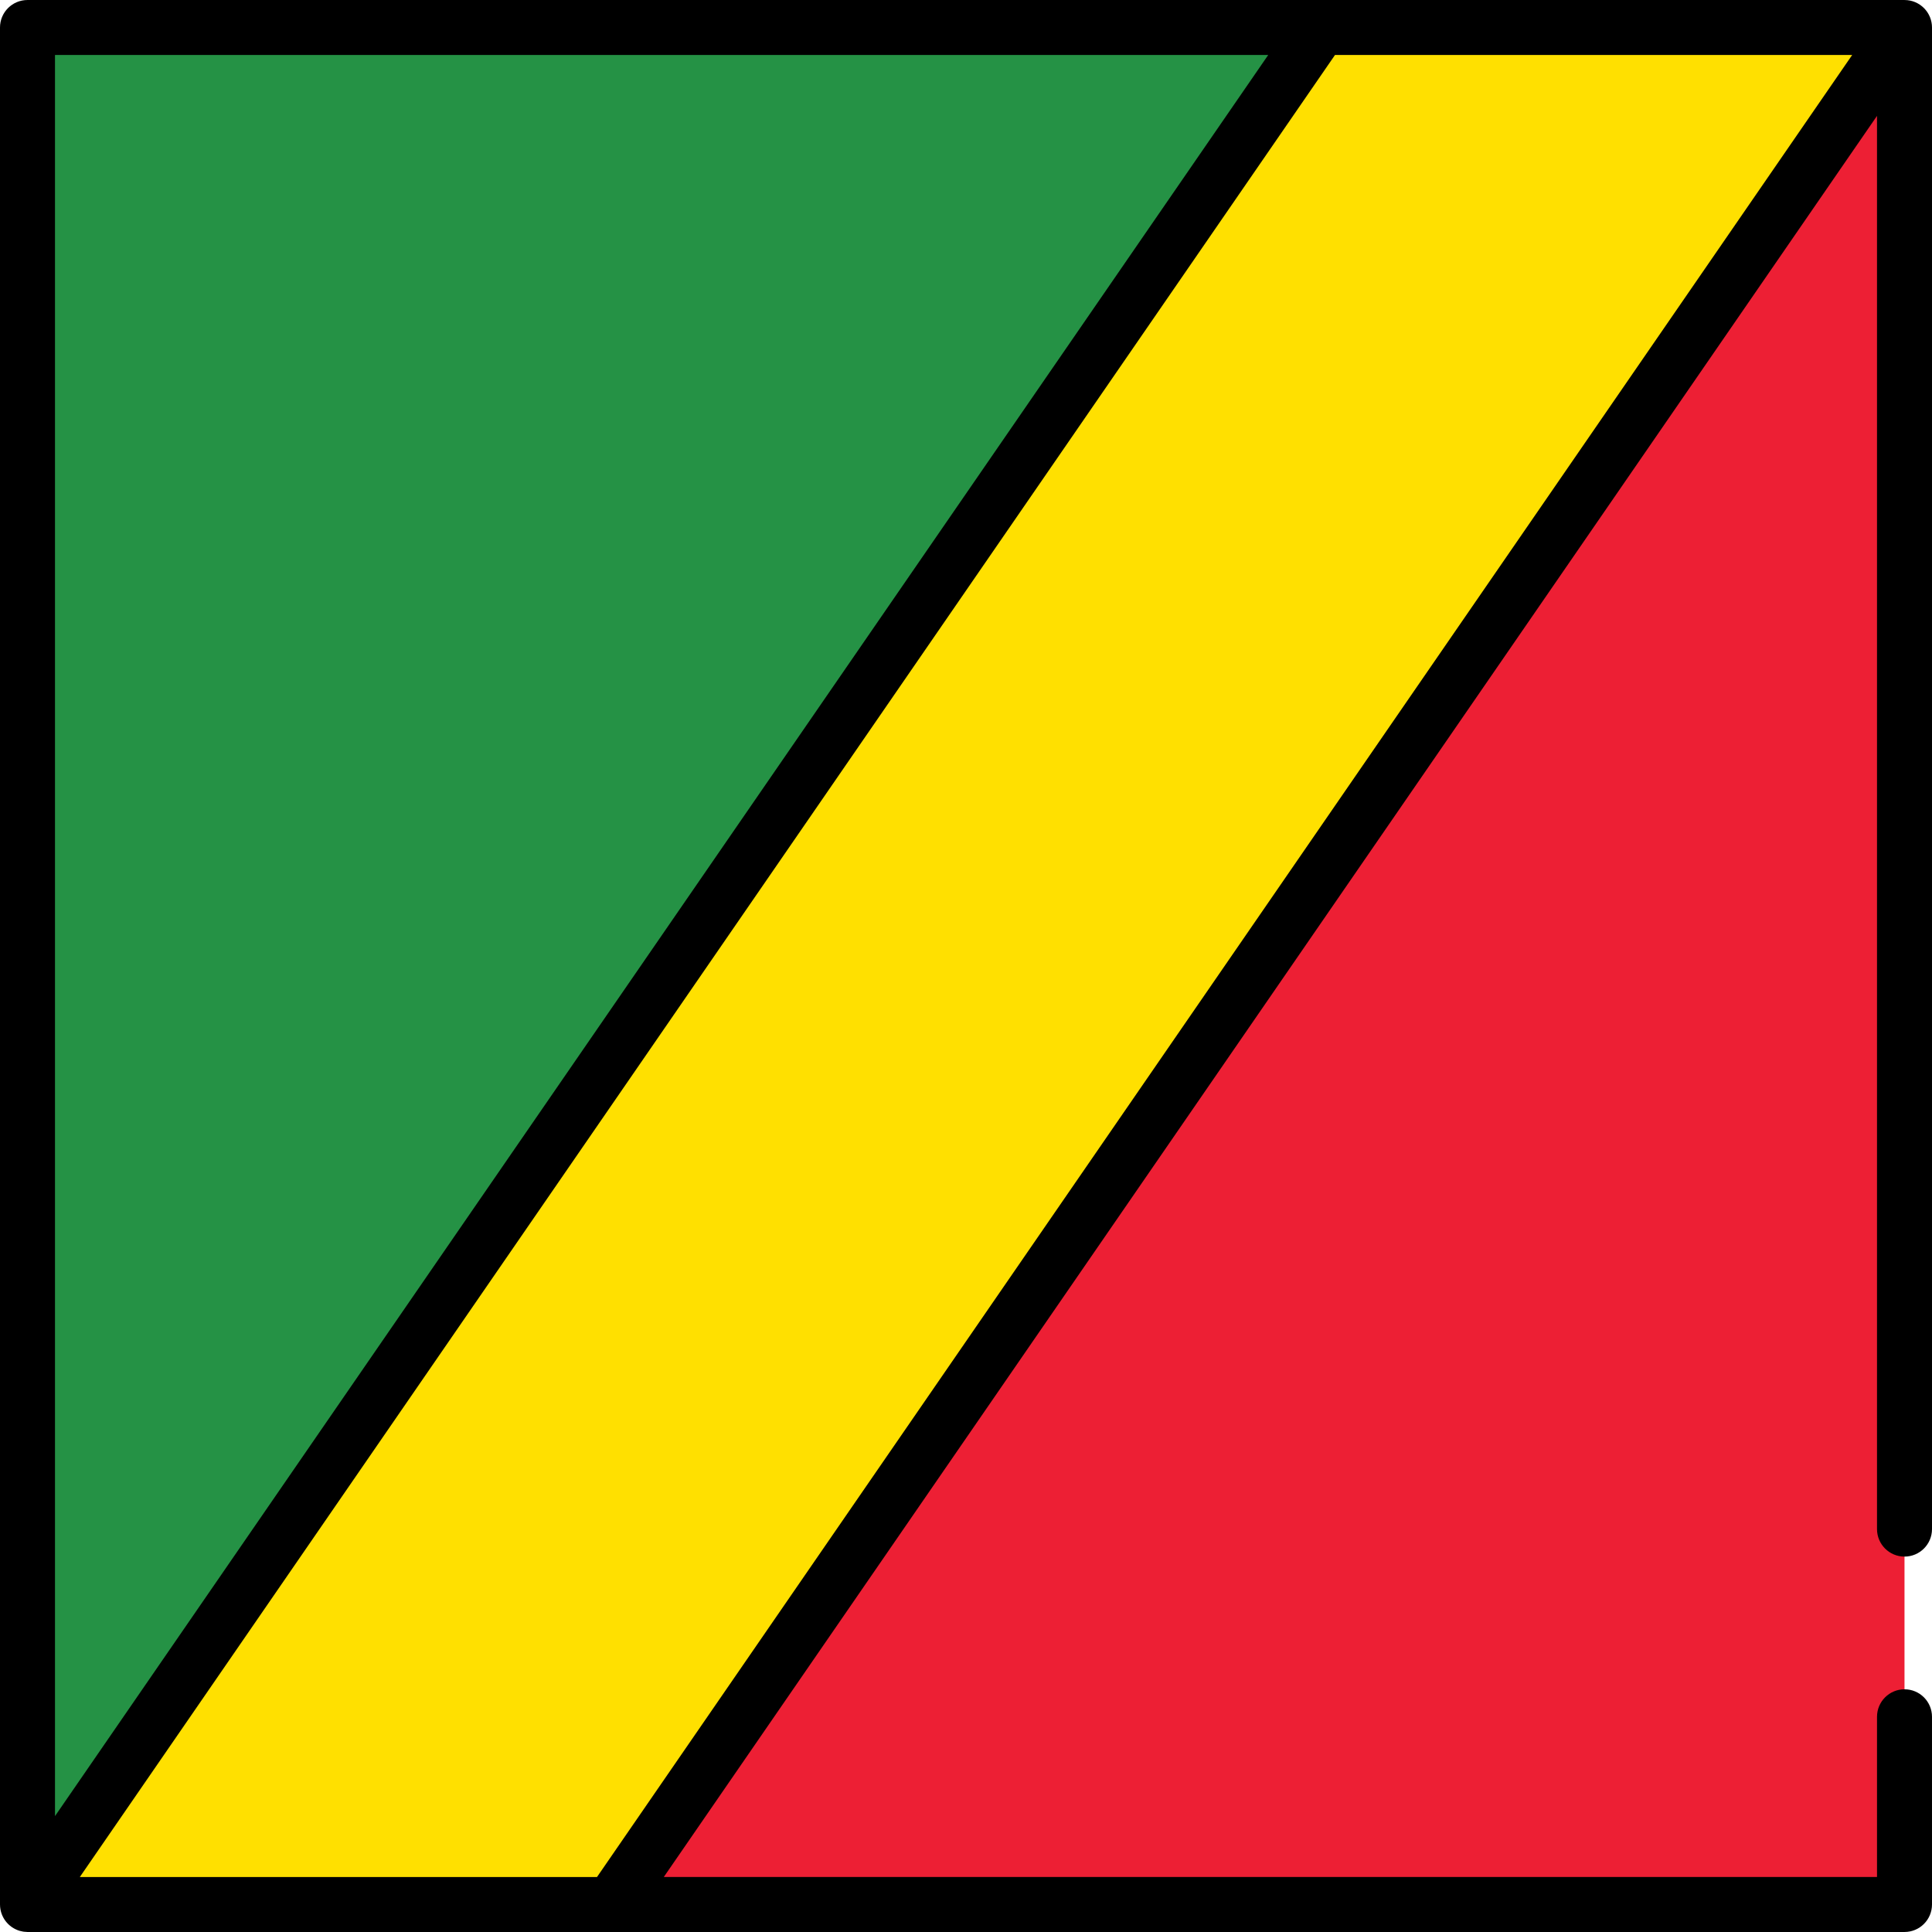
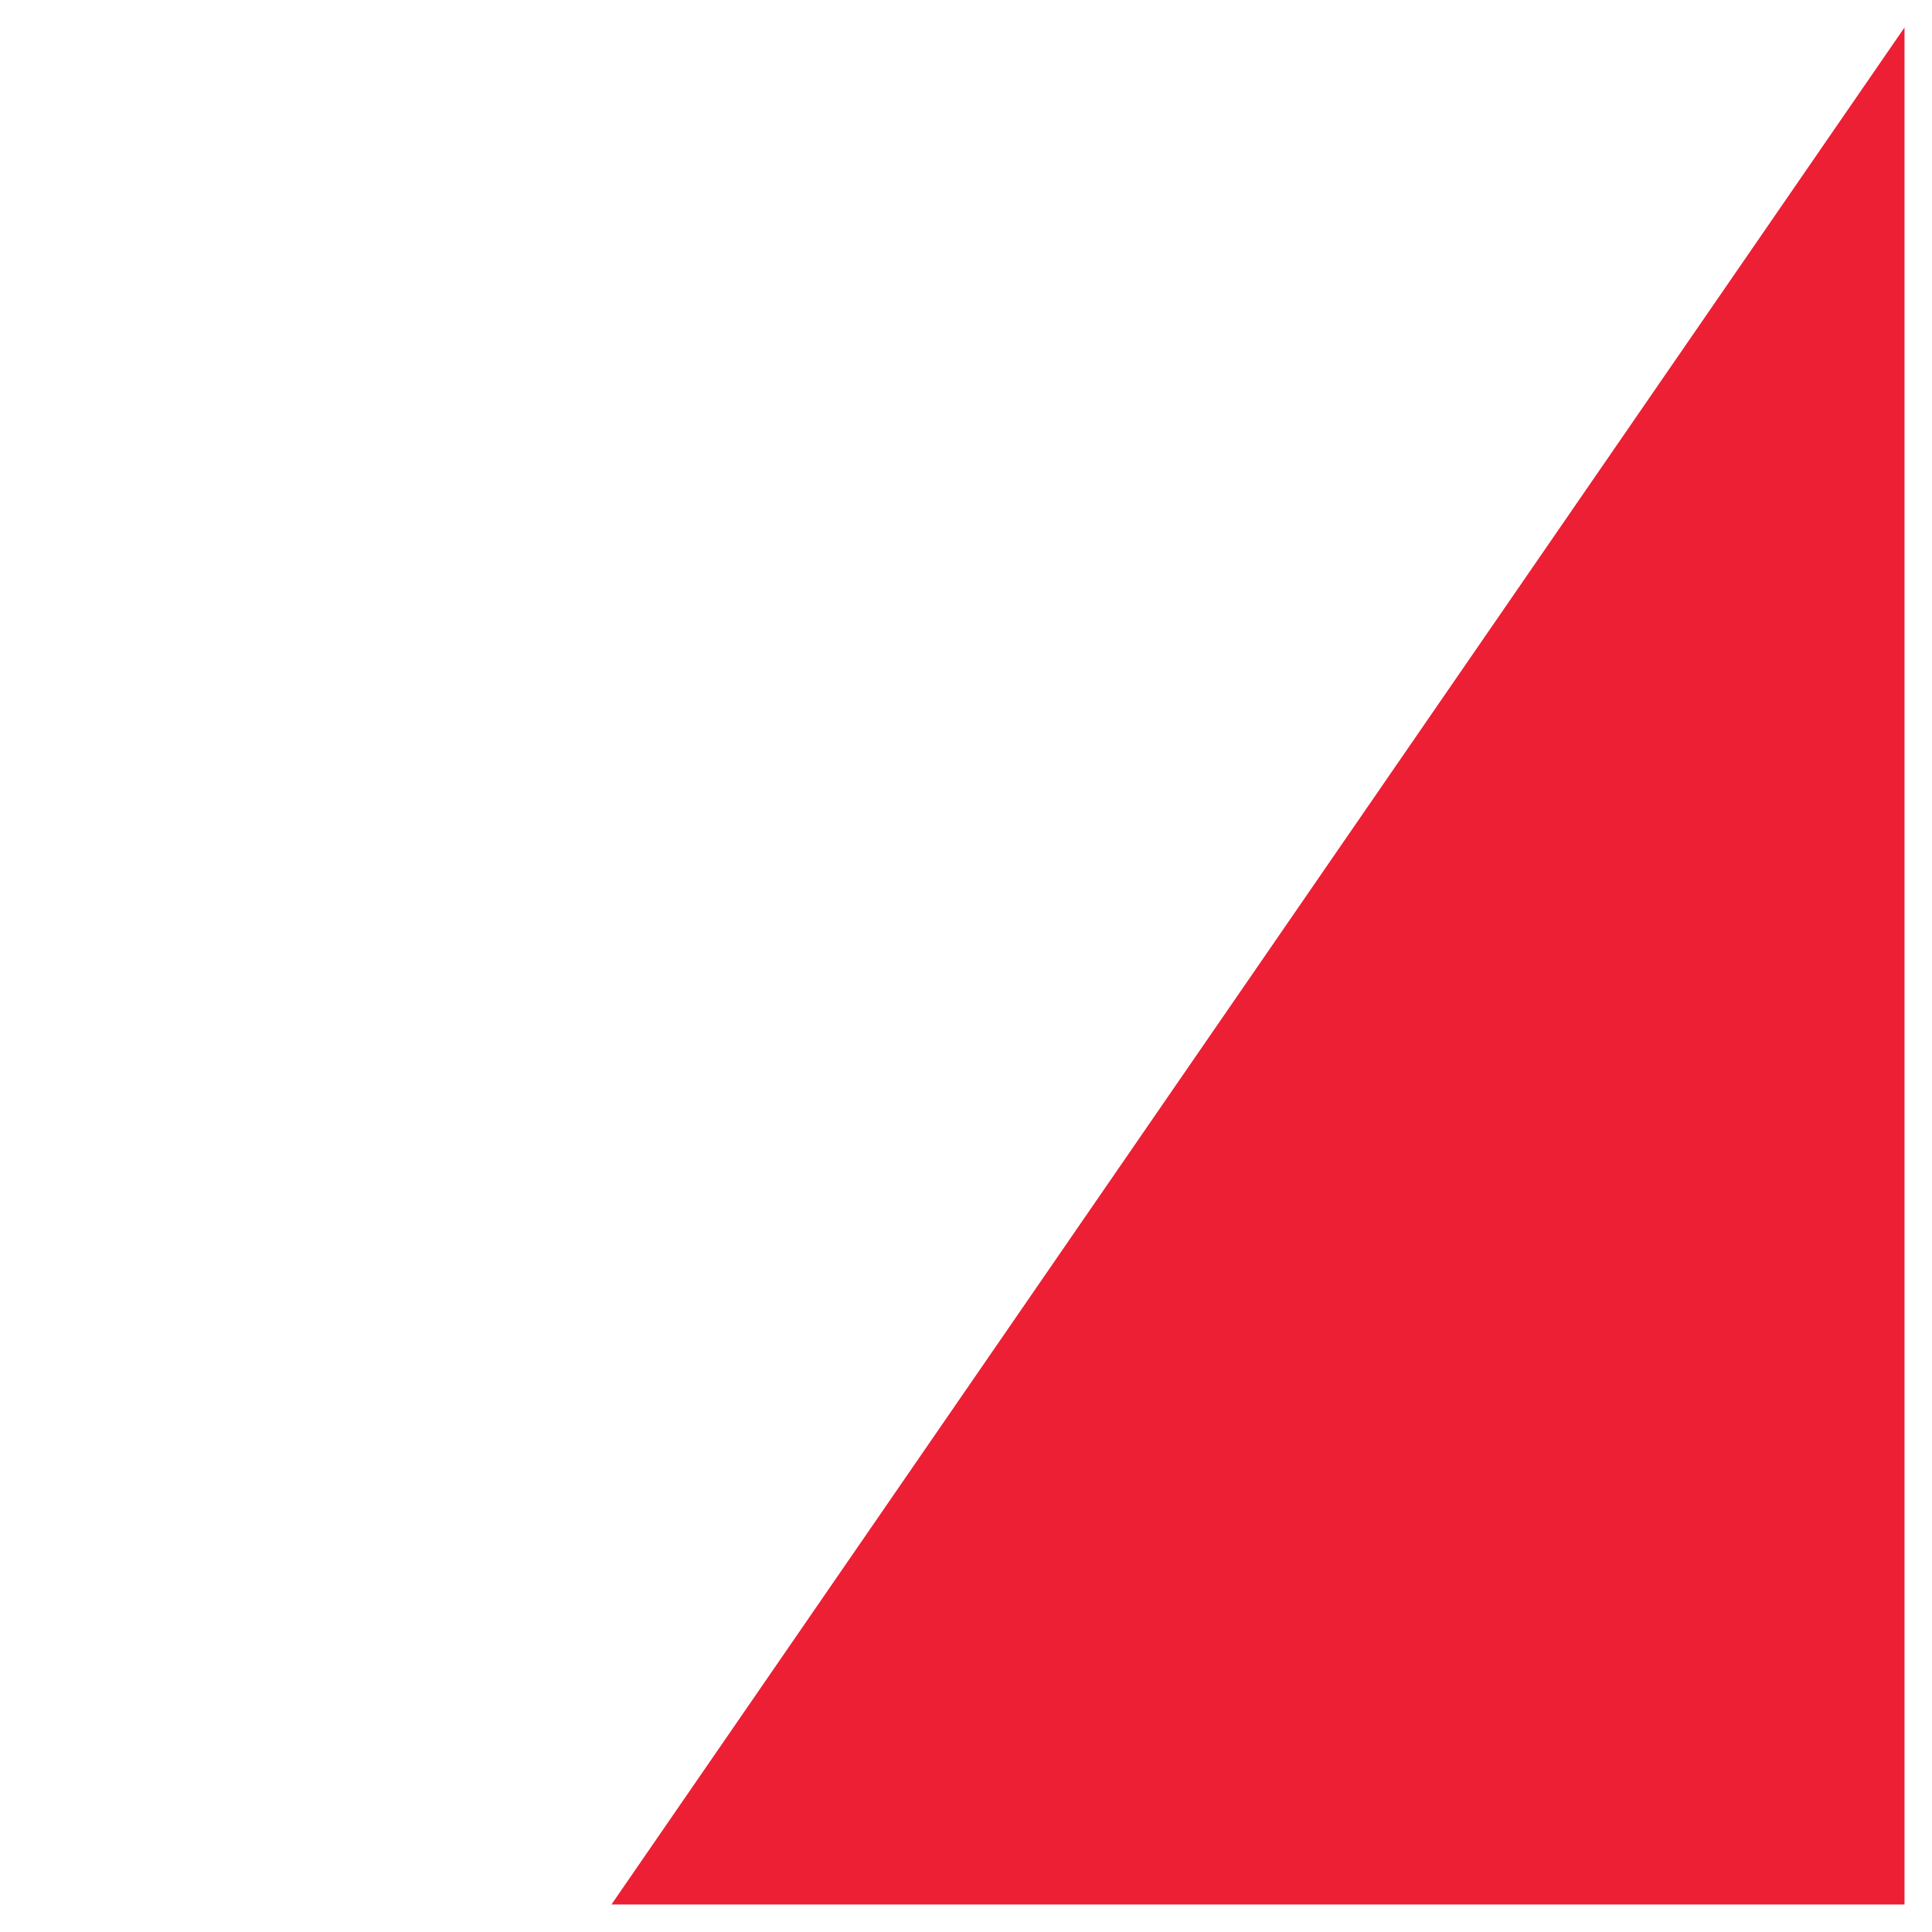
<svg xmlns="http://www.w3.org/2000/svg" height="800px" width="800px" version="1.1" id="Layer_1" viewBox="0 0 512.001 512.001" xml:space="preserve">
-   <polygon style="fill:#259245;" points="7.287,7.286 7.287,504.713 349.959,7.286 " />
  <polygon style="fill:#ED1F34;" points="162.042,504.713 504.714,504.713 504.714,7.286 " />
-   <polygon style="fill:#FFE000;" points="349.959,7.286 7.287,504.713 162.042,504.713 504.714,7.286 " />
-   <path d="M504.714,412.514c4.024,0,7.287-3.262,7.287-7.286V7.368c0-0.008,0-0.014,0-0.014V7.287c0-0.068-0.008-0.134-0.01-0.202  c-0.005-0.161-0.009-0.323-0.024-0.483c-0.011-0.119-0.031-0.234-0.047-0.351c-0.017-0.115-0.031-0.231-0.053-0.344  c-0.026-0.135-0.06-0.266-0.093-0.398c-0.024-0.096-0.046-0.192-0.074-0.286c-0.039-0.133-0.085-0.261-0.132-0.39  c-0.034-0.095-0.066-0.19-0.103-0.283c-0.048-0.118-0.102-0.233-0.156-0.347c-0.048-0.102-0.094-0.204-0.146-0.304  s-0.109-0.194-0.166-0.291c-0.065-0.11-0.129-0.221-0.2-0.328c-0.054-0.082-0.113-0.16-0.17-0.24  c-0.081-0.113-0.163-0.227-0.251-0.336c-0.06-0.073-0.124-0.142-0.186-0.214c-0.092-0.105-0.184-0.212-0.283-0.312  c-0.077-0.078-0.159-0.151-0.24-0.225c-0.091-0.085-0.18-0.171-0.277-0.251c-0.114-0.096-0.235-0.184-0.355-0.272  c-0.064-0.046-0.122-0.099-0.187-0.143c-0.009-0.006-0.018-0.01-0.026-0.016c-0.168-0.115-0.342-0.22-0.52-0.321  c-0.032-0.018-0.063-0.04-0.095-0.058c-0.42-0.23-0.864-0.42-1.329-0.564c-0.23-0.071-0.461-0.13-0.695-0.178  c-0.008-0.001-0.016-0.002-0.023-0.004c-0.229-0.046-0.459-0.082-0.69-0.105c-0.051-0.005-0.104-0.005-0.155-0.009  c-0.189-0.015-0.379-0.028-0.568-0.028c-0.011,0-0.021-0.002-0.032-0.002H7.287C3.263,0,0,3.262,0,7.286v497.345  c0,0.008,0,0.014,0,0.014v0.067c0,0.068,0.008,0.135,0.01,0.202c0.005,0.161,0.009,0.323,0.024,0.483  c0.011,0.119,0.031,0.234,0.047,0.351c0.017,0.115,0.031,0.23,0.053,0.344c0.026,0.135,0.06,0.266,0.093,0.397  c0.024,0.096,0.046,0.192,0.074,0.287c0.039,0.133,0.085,0.261,0.132,0.39c0.034,0.095,0.066,0.19,0.103,0.283  c0.048,0.118,0.102,0.233,0.156,0.347C0.74,507.898,0.786,508,0.839,508.1c0.052,0.1,0.109,0.194,0.166,0.291  c0.065,0.11,0.129,0.221,0.2,0.328c0.054,0.082,0.113,0.16,0.17,0.24c0.081,0.113,0.163,0.227,0.251,0.336  c0.06,0.073,0.124,0.142,0.186,0.214c0.092,0.105,0.184,0.212,0.283,0.312c0.077,0.078,0.159,0.151,0.24,0.225  c0.091,0.085,0.18,0.171,0.277,0.251c0.114,0.096,0.235,0.184,0.355,0.272c0.064,0.046,0.122,0.099,0.187,0.143  c0.007,0.005,0.014,0.008,0.021,0.012c0.275,0.188,0.566,0.353,0.865,0.503c0.064,0.031,0.127,0.062,0.191,0.092  c0.294,0.136,0.596,0.259,0.91,0.356c0.026,0.008,0.053,0.013,0.08,0.021c0.278,0.082,0.563,0.144,0.853,0.193  c0.089,0.015,0.177,0.029,0.267,0.041c0.29,0.038,0.585,0.063,0.885,0.065c0.018,0,0.037,0.004,0.055,0.004  c0.005,0,0.011-0.001,0.016-0.001h154.726c0.004,0,0.009,0.001,0.013,0.001c0.005,0,0.011-0.001,0.016-0.001h342.662  c4.024,0,7.287-3.262,7.287-7.287V454.97c0-4.025-3.262-7.287-7.287-7.287s-7.286,3.262-7.286,7.287v42.456H175.91L497.427,30.708  v374.52C497.427,409.252,500.69,412.514,504.714,412.514z M336.091,14.573L14.574,481.292V14.573H336.091z M21.155,497.427  L353.787,14.573h137.059L158.214,497.427H21.155z" />
</svg>